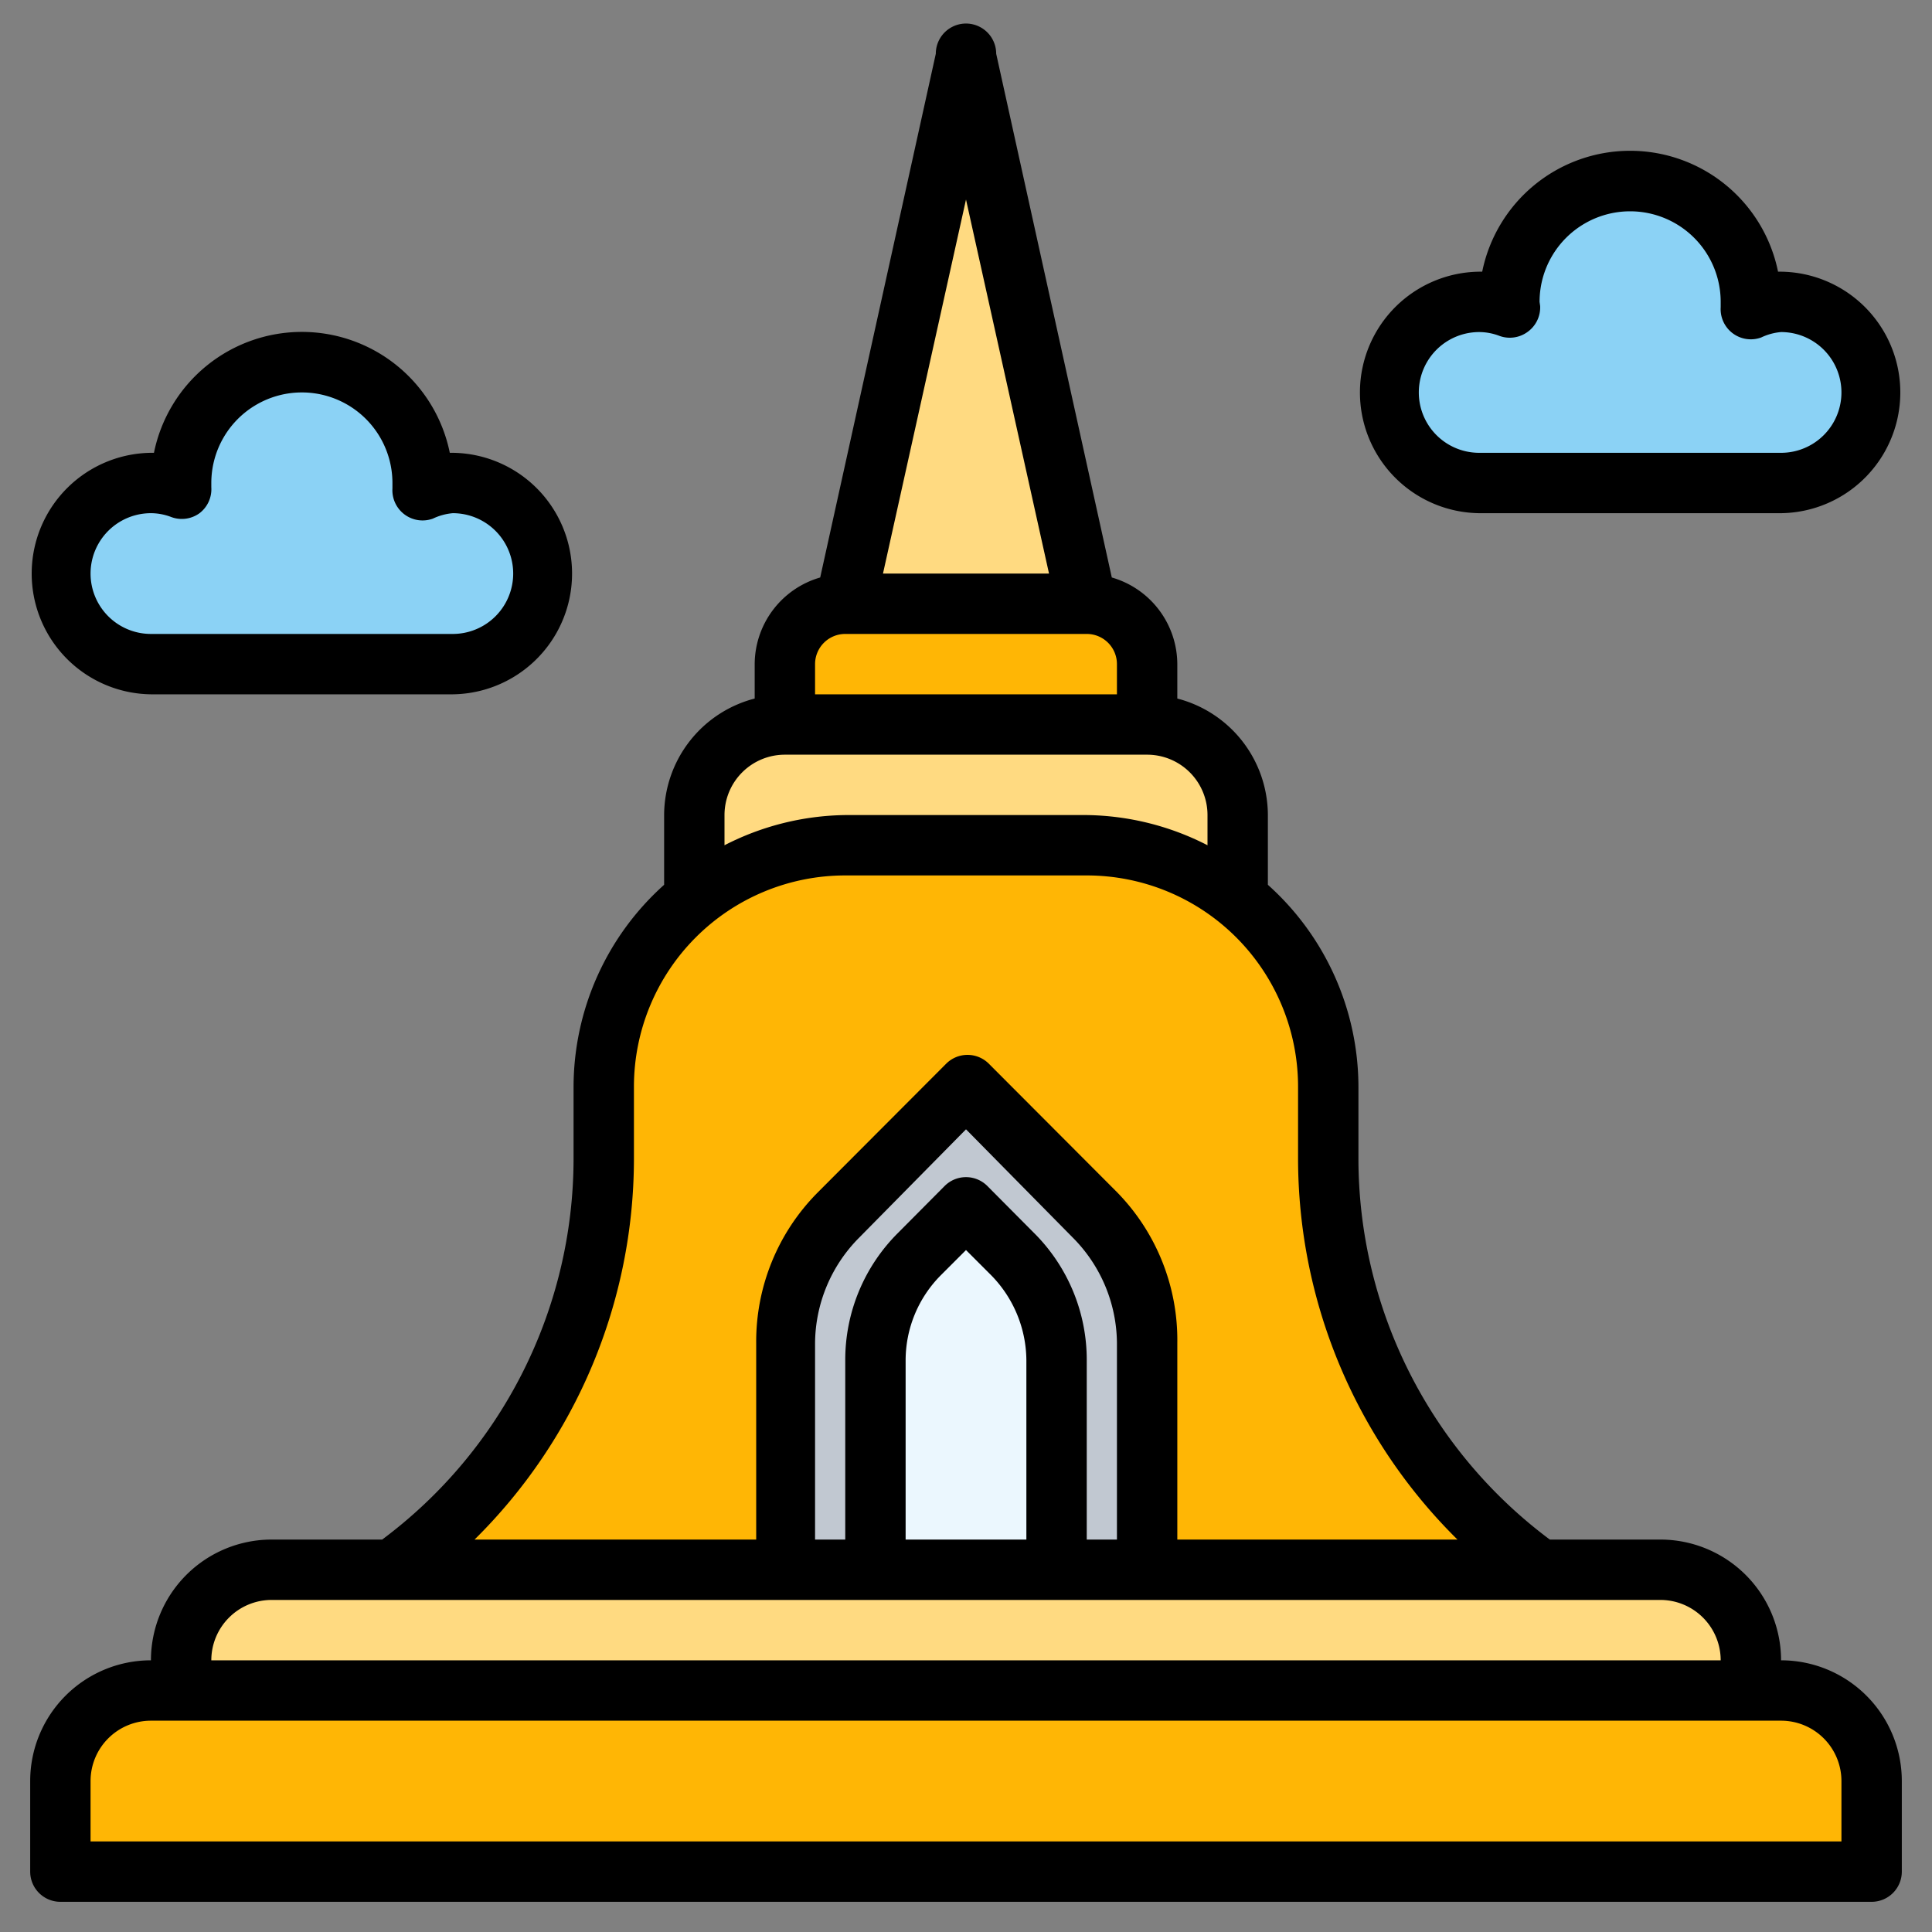
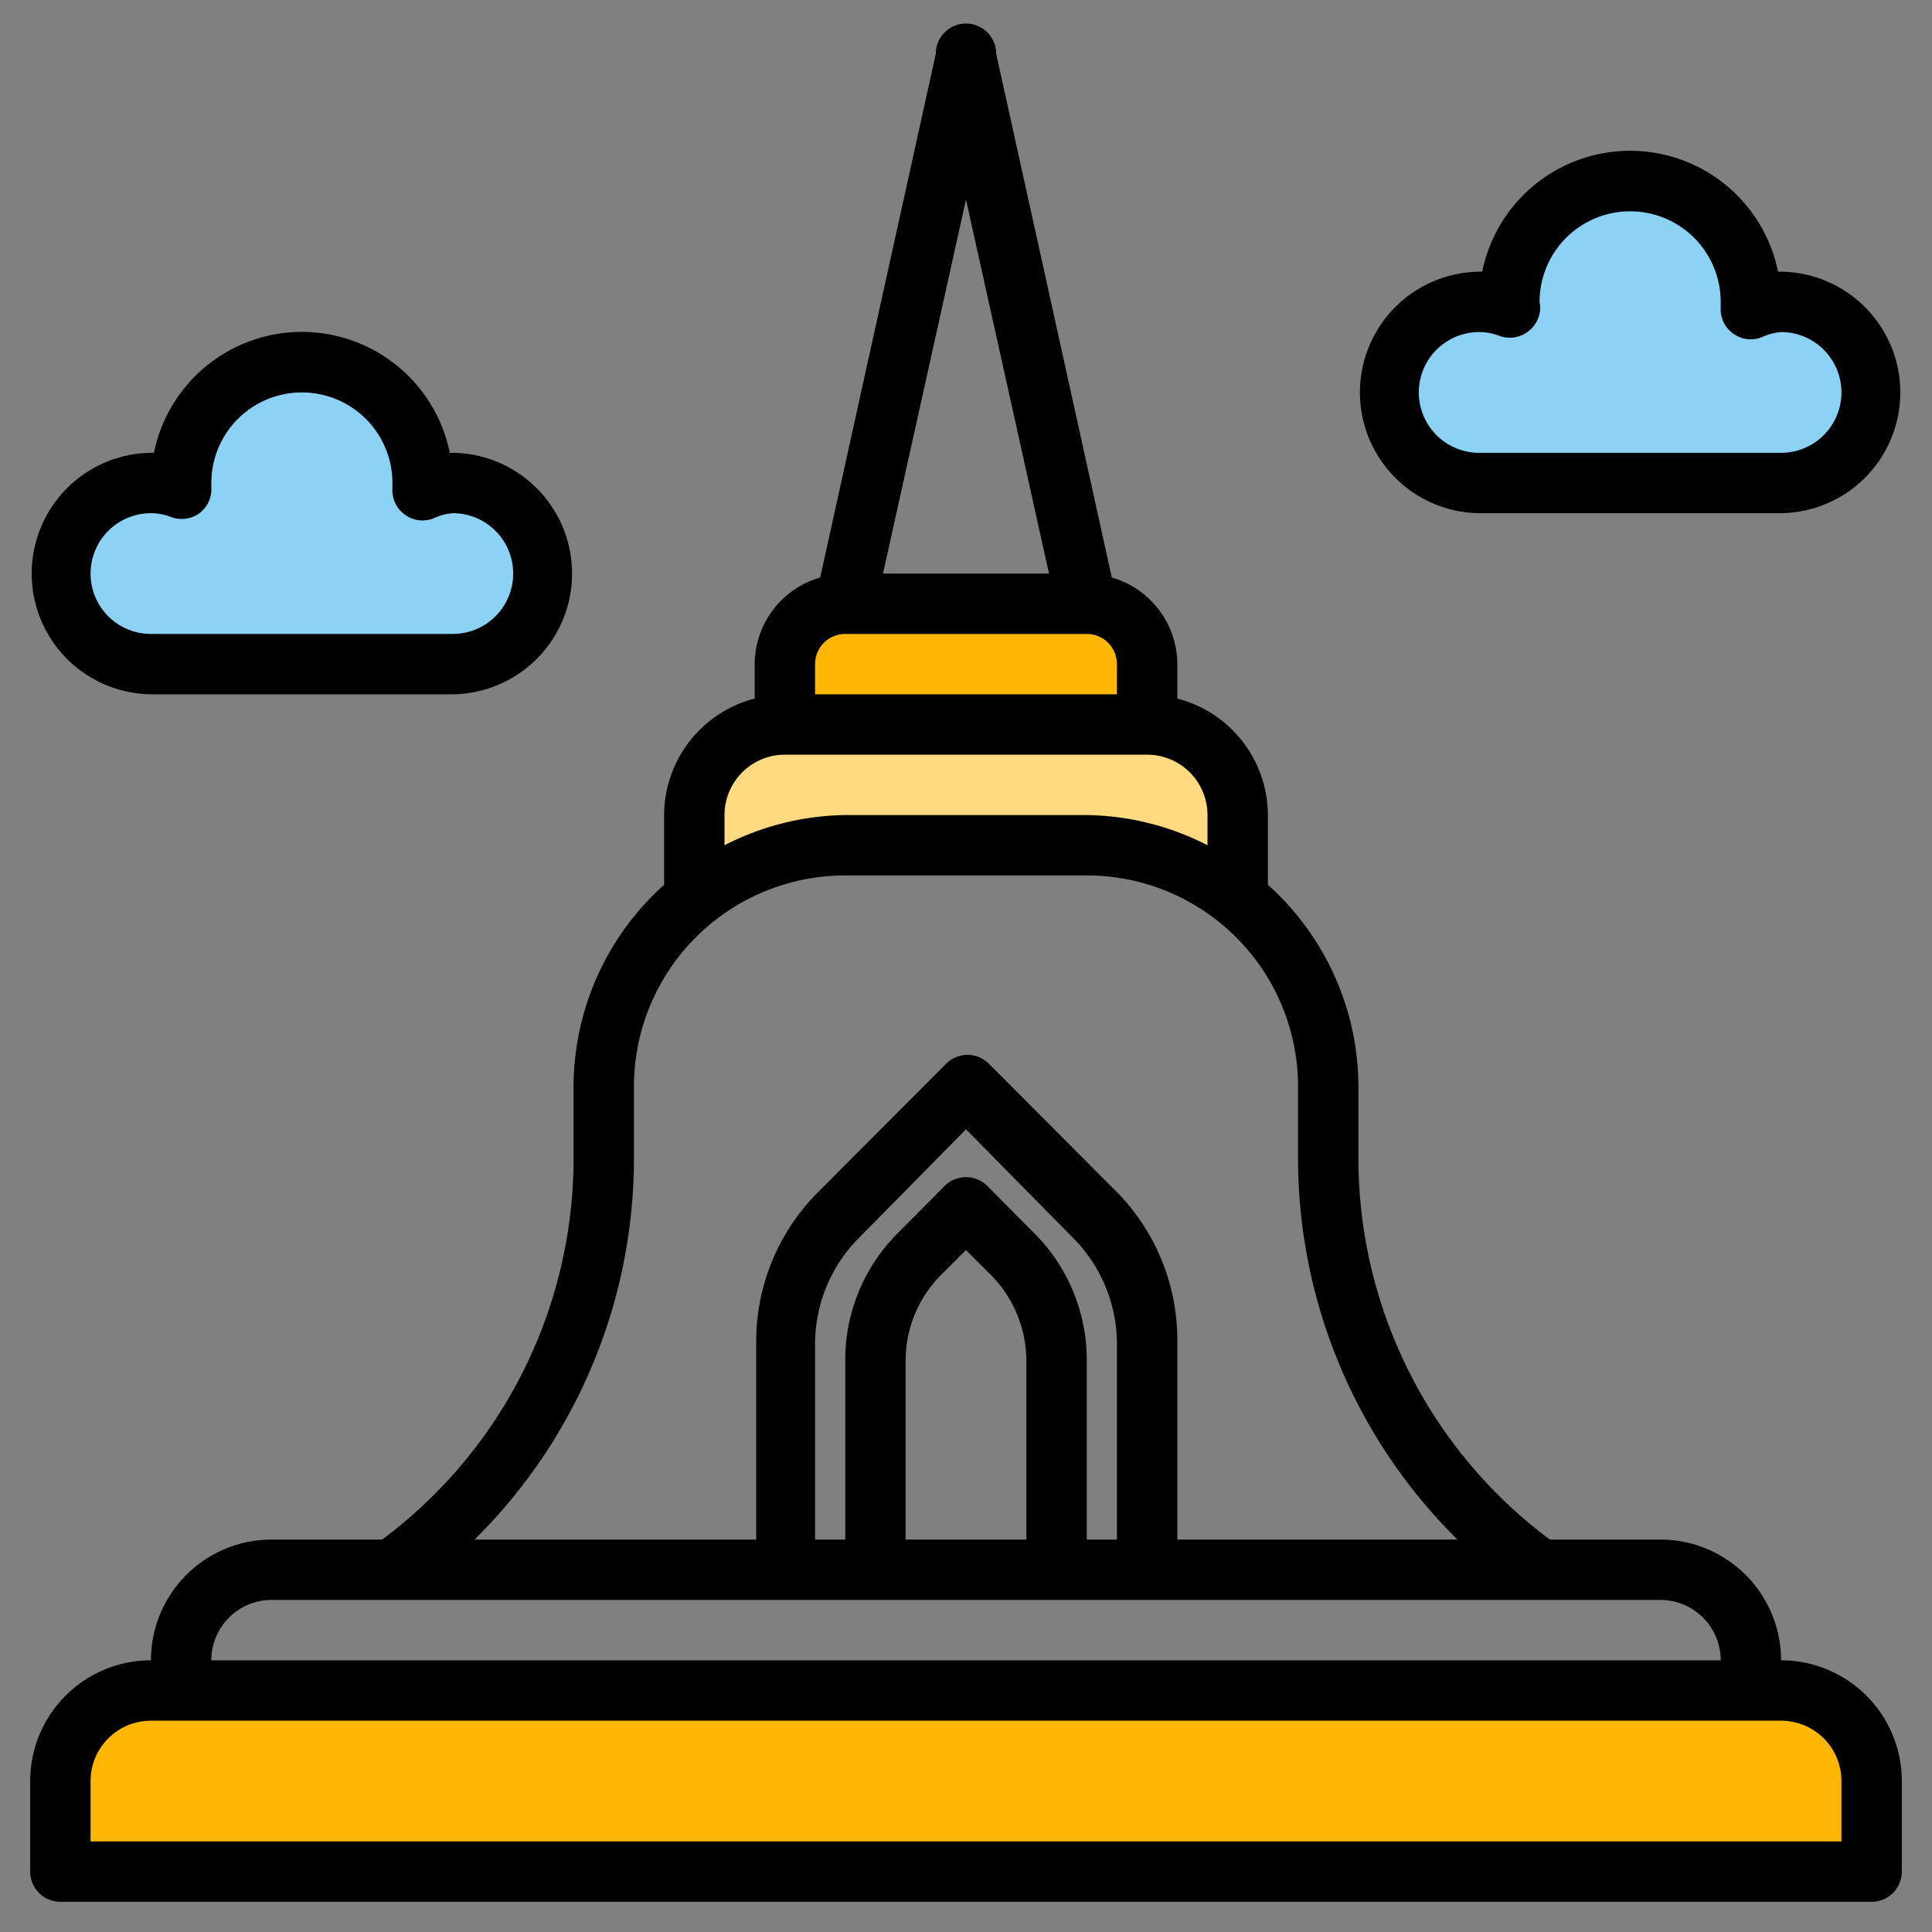
<svg xmlns="http://www.w3.org/2000/svg" version="1.1" width="512" height="512" x="0" y="0" viewBox="0 0 64 64" style="enable-background:new 0 0 512 512" xml:space="preserve" class="">
  <rect x="0" y="0" width="64" height="64" fill="#808080" stroke="none" />
  <g>
    <g data-name="Layer 4">
-       <path fill="#ffb605" d="M51 52a16.72 16.72 0 0 1-7-13.6V36a8 8 0 0 0-8-8h-8a8 8 0 0 0-8 8v2.4A16.72 16.72 0 0 1 13 52z" opacity="1" data-original="#f2c351" class="" />
      <path fill="#ffda81" d="M28 28h8a8 8 0 0 1 5 1.76V27a3 3 0 0 0-3-3H26a3 3 0 0 0-3 3v2.76A8 8 0 0 1 28 28z" opacity="1" data-original="#f7d881" class="" />
      <path fill="#ffb605" d="M38 22a2 2 0 0 0-2-2h-8a2 2 0 0 0-2 2v2h12zM5 56h54a3 3 0 0 1 3 3v3H2v-3a3 3 0 0 1 3-3z" opacity="1" data-original="#f2c351" class="" />
-       <path fill="#ffda81" d="M6 56v-1a3 3 0 0 1 3-3h46a3 3 0 0 1 3 3v1zM28 20l4-18 4 18z" opacity="1" data-original="#f7d881" class="" />
-       <path fill="#c1c8d1" d="M26 52v-7.51a6 6 0 0 1 1.76-4.25L32 36l4.24 4.24A6 6 0 0 1 38 44.49V52z" opacity="1" data-original="#c1c8d1" />
-       <path fill="#ebf7fe" d="M29 52v-6.93a5 5 0 0 1 1.46-3.53L32 40l1.54 1.54A5 5 0 0 1 35 45.07V52z" opacity="1" data-original="#ebf7fe" />
      <path fill="#8bd2f5" d="M59 16a3 3 0 0 0 0-6 2.89 2.89 0 0 0-1 .19V10a4 4 0 0 0-8 0v.19a2.89 2.89 0 0 0-1-.19 3 3 0 0 0 0 6zM15 22a3 3 0 0 0 0-6 2.89 2.89 0 0 0-1 .19V16a4 4 0 0 0-8 0v.19A2.89 2.89 0 0 0 5 16a3 3 0 0 0 0 6z" opacity="1" data-original="#8bd2f5" class="" />
      <path d="M59 55a4 4 0 0 0-4-4h-3.66A15.75 15.75 0 0 1 45 38.4V36a9 9 0 0 0-3-6.69V27a4 4 0 0 0-3-3.86V22a3 3 0 0 0-2.17-2.87L33 1.78a1 1 0 0 0-2 0l-3.83 17.35A3 3 0 0 0 25 22v1.14A4 4 0 0 0 22 27v2.31A9 9 0 0 0 19 36v2.4A15.75 15.75 0 0 1 12.66 51H9a4 4 0 0 0-4 4 4 4 0 0 0-4 4v3a1 1 0 0 0 1 1h60a1 1 0 0 0 1-1v-3a4 4 0 0 0-4-4zM32 6.61 34.75 19h-5.5zM28 21h8a1 1 0 0 1 1 1v1H27v-1a1 1 0 0 1 1-1zm-4 6a2 2 0 0 1 2-2h12a2 2 0 0 1 2 2v1a9 9 0 0 0-4-1h-8a9 9 0 0 0-4 1zm-3 11.4V36a7 7 0 0 1 7-7h8a7 7 0 0 1 7 7v2.4A17.75 17.75 0 0 0 48.28 51H39v-6.51a7 7 0 0 0-2-5l-4.24-4.25a1 1 0 0 0-1.42 0l-4.24 4.25a7 7 0 0 0-2.05 5V51h-9.33A17.75 17.75 0 0 0 21 38.4zM34 51h-4v-5.93a4 4 0 0 1 1.17-2.83l.83-.83.83.83A4.06 4.06 0 0 1 34 45.07zm.24-10.17-1.53-1.54a1 1 0 0 0-1.42 0l-1.53 1.54A5.93 5.93 0 0 0 28 45.07V51h-1v-6.51A5 5 0 0 1 28.46 41L32 37.41 35.54 41A5 5 0 0 1 37 44.49V51h-1v-5.93a5.93 5.93 0 0 0-1.76-4.24zM9 53h46a2 2 0 0 1 2 2H7a2 2 0 0 1 2-2zm52 8H3v-2a2 2 0 0 1 2-2h54a2 2 0 0 1 2 2zM49 17h10a4 4 0 1 0-.1-8 5 5 0 0 0-9.8 0 4 4 0 1 0-.1 8zm0-6a1.9 1.9 0 0 1 .68.13 1 1 0 0 0 .93-.14 1 1 0 0 0 .41-.85S51 10 51 10a3 3 0 0 1 6 0s0 .15 0 .18a1 1 0 0 0 1.34 1A1.9 1.9 0 0 1 59 11a2 2 0 0 1 0 4H49a2 2 0 0 1 0-4zM5 23h10a4 4 0 1 0-.1-8 5 5 0 0 0-9.8 0 4 4 0 1 0-.1 8zm0-6a1.9 1.9 0 0 1 .68.13 1 1 0 0 0 .93-.13 1 1 0 0 0 .39-.86S7 16 7 16a3 3 0 0 1 6 0s0 .15 0 .18a1 1 0 0 0 1.34 1A1.9 1.9 0 0 1 15 17a2 2 0 0 1 0 4H5a2 2 0 0 1 0-4z" fill="#000000" opacity="1" data-original="#000000" class="" />
    </g>
  </g>
</svg>